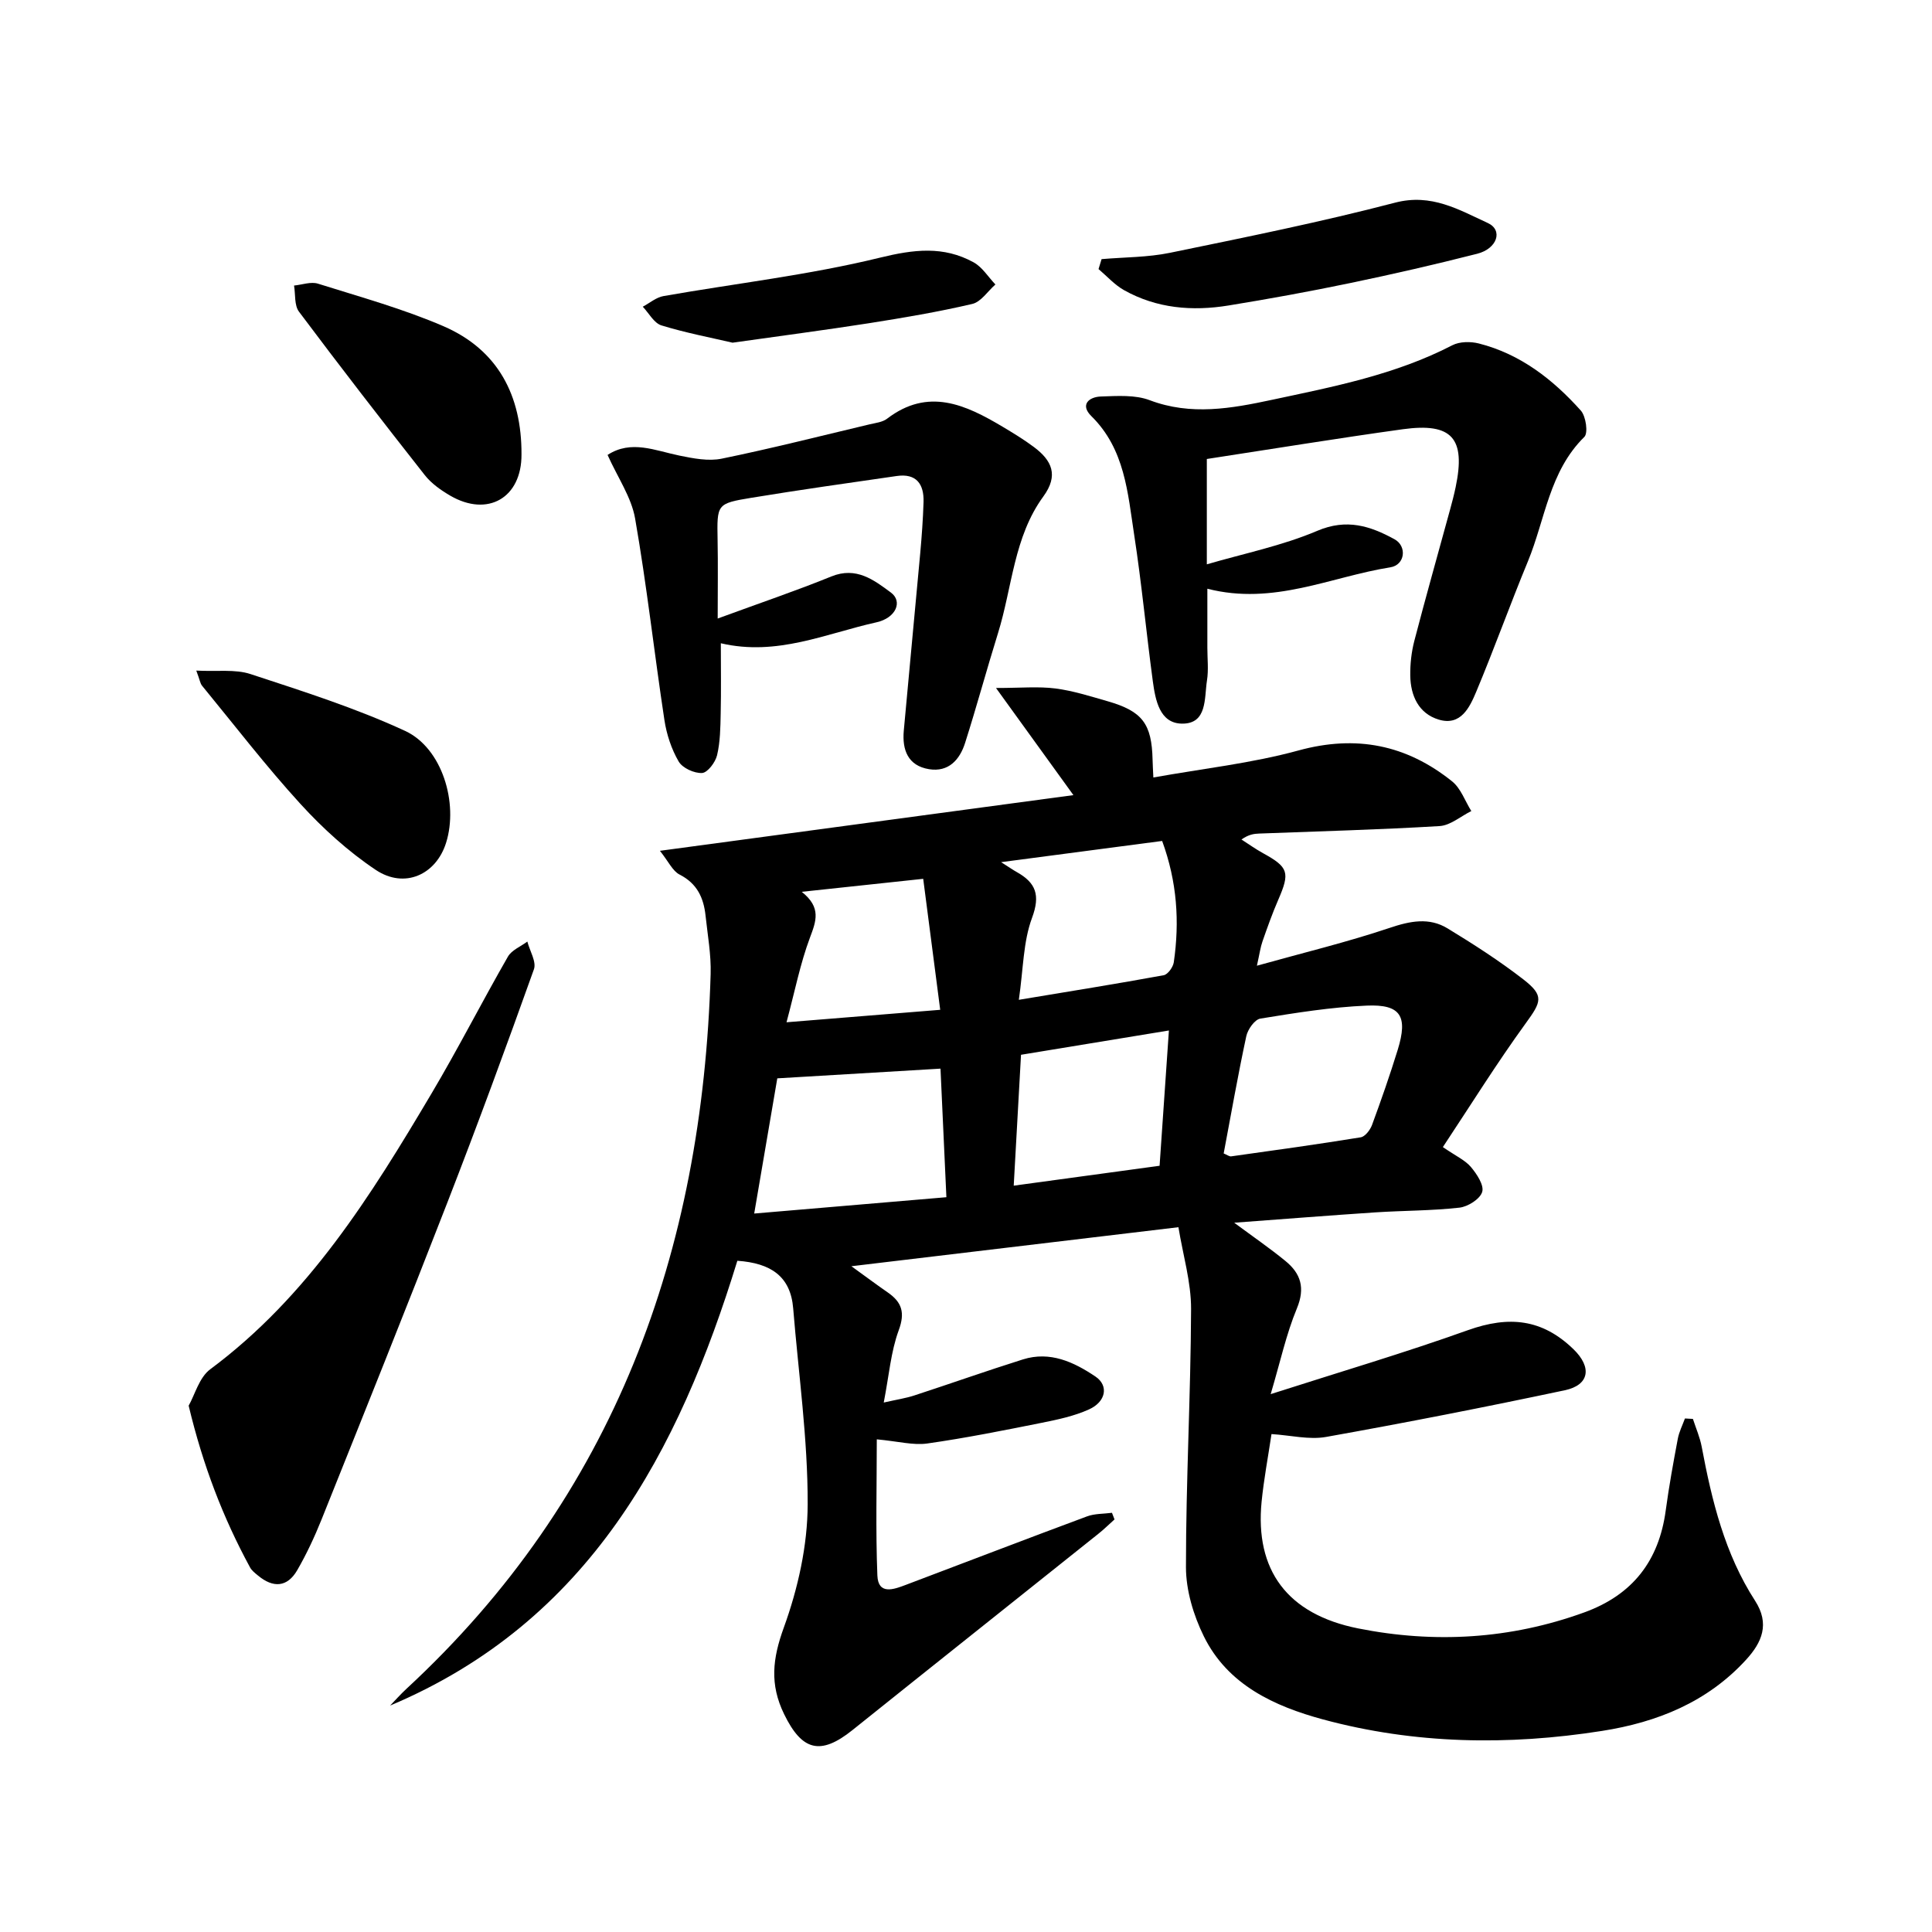
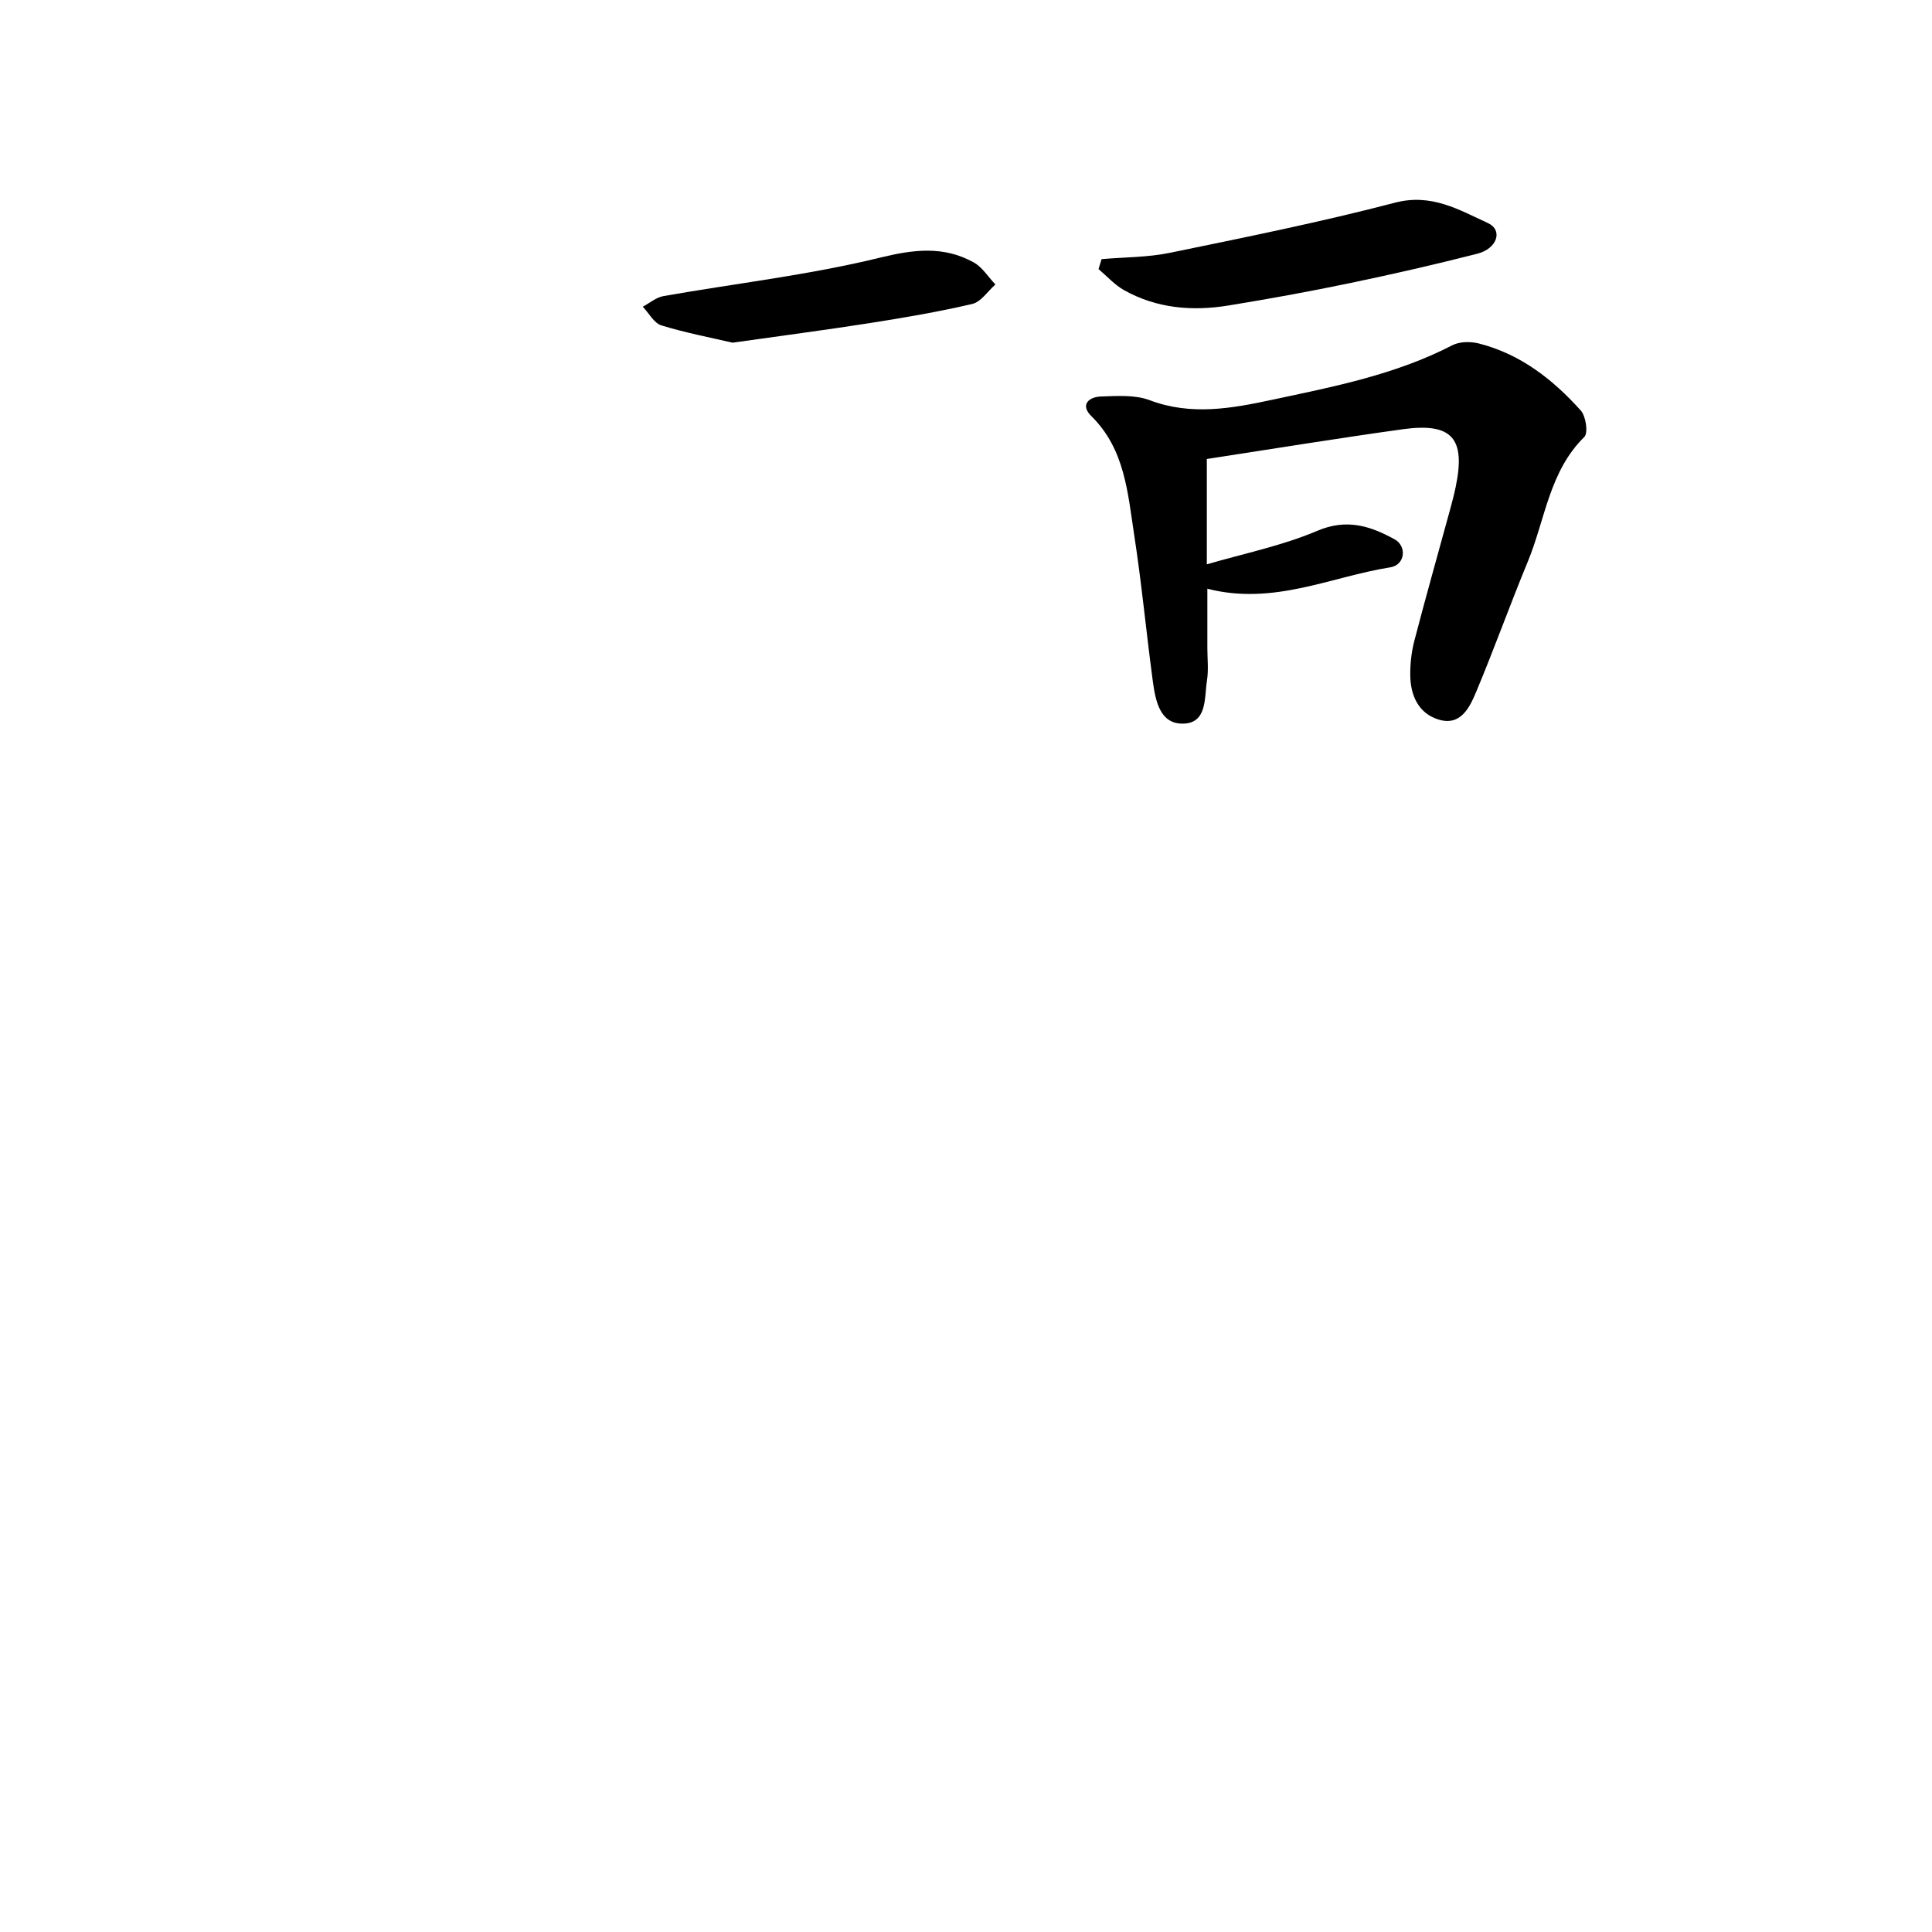
<svg xmlns="http://www.w3.org/2000/svg" enable-background="new 0 0 400 400" viewBox="0 0 400 400">
-   <path d="m350.5 293.77c.62 1.92 1.45 3.8 1.82 5.77 2.1 11.18 4.78 22.18 11.05 31.88 3.09 4.78 1.43 8.62-1.86 12.21-8.02 8.77-18.41 12.95-29.84 14.74-19.39 3.05-38.76 2.75-57.75-2.38-10.08-2.73-19.74-7.15-24.69-17.23-2.14-4.35-3.69-9.51-3.69-14.3-.01-17.81.99-35.61 1.06-53.42.02-5.59-1.68-11.2-2.62-16.96-23.07 2.75-44.71 5.33-67.71 8.08 3.08 2.22 5.28 3.87 7.55 5.44 2.91 2.02 3.6 4.16 2.25 7.82-1.63 4.43-2 9.32-3.1 14.96 2.78-.63 4.61-.9 6.34-1.47 7.5-2.45 14.95-5.09 22.48-7.46 5.61-1.76 10.52.53 15 3.54 2.8 1.88 2.21 5.23-1.36 6.83-3.05 1.37-6.43 2.09-9.73 2.75-7.88 1.58-15.77 3.16-23.72 4.29-2.92.41-6.02-.45-10.45-.86 0 9.47-.25 18.84.12 28.17.16 4.1 3.38 2.91 5.84 1.98 12.53-4.73 25.02-9.54 37.57-14.2 1.59-.59 3.43-.51 5.16-.74.18.46.36.92.53 1.37-1.13 1.01-2.21 2.08-3.4 3.02-16.94 13.54-33.93 27.03-50.85 40.59-6.66 5.34-10.47 4.28-14.16-3.3-3.01-6.18-2.4-11.48-.06-17.92 2.93-8.08 4.92-16.97 4.94-25.52.04-13.52-1.9-27.04-3-40.57-.54-6.62-4.61-9.37-11.56-9.85-12.14 39.5-30.62 74.69-71.89 92.09 1.12-1.16 2.19-2.37 3.37-3.46 43.14-39.9 61.3-90.46 62.99-147.99.12-4.01-.62-8.05-1.05-12.07-.39-3.7-1.74-6.68-5.38-8.53-1.45-.74-2.29-2.69-4.07-4.92 29.17-3.93 57.13-7.7 85.61-11.53-5.25-7.26-10.18-14.08-16.03-22.18 5.15 0 8.78-.35 12.3.1 3.65.47 7.23 1.62 10.8 2.64 7.21 2.07 9.15 4.66 9.32 12.13.02.95.08 1.9.16 3.66 10.24-1.84 20.35-2.94 30.03-5.59 11.99-3.29 22.39-1.17 31.83 6.4 1.8 1.45 2.67 4.06 3.97 6.14-2.19 1.08-4.32 2.97-6.57 3.11-12.44.75-24.9 1.07-37.36 1.55-1.08.04-2.16.18-3.66 1.23 1.49.95 2.93 1.99 4.48 2.84 5.27 2.9 5.6 3.99 3.13 9.66-1.22 2.81-2.25 5.71-3.26 8.61-.42 1.19-.58 2.47-1.15 5.02 9.69-2.71 18.7-4.88 27.45-7.82 4.27-1.44 8.21-2.24 12.05.11 5.37 3.27 10.69 6.69 15.65 10.53 4.38 3.4 3.75 4.64.5 9.11-6 8.27-11.41 16.96-17.15 25.62 2.75 1.89 4.63 2.72 5.82 4.14 1.22 1.45 2.75 3.77 2.32 5.15-.45 1.47-2.95 3.05-4.7 3.25-5.78.65-11.63.6-17.44.98-9.47.63-18.92 1.38-29.2 2.14 3.99 2.96 7.4 5.3 10.59 7.91 3.19 2.6 4.15 5.58 2.38 9.85-2.2 5.3-3.42 11.01-5.42 17.73 14.34-4.6 27.72-8.55 40.83-13.24 8.55-3.05 15.4-2.31 21.85 3.93 3.88 3.75 3.33 7.43-1.79 8.51-16.42 3.48-32.89 6.71-49.41 9.66-3.52.63-7.32-.34-11.31-.59-.72 4.81-1.59 9.39-2.05 14.01-1.39 14.09 5.25 23.29 20.01 26.23 15.78 3.14 31.49 2.24 46.8-3.32 10-3.63 15.45-10.66 16.86-21.1.67-4.97 1.57-9.91 2.5-14.84.27-1.45.97-2.81 1.48-4.21.54.04 1.09.07 1.65.09zm-194.35-42.52c13.3-1.13 26.24-2.23 39.79-3.38-.42-9.09-.82-17.86-1.22-26.62-11.5.69-22.53 1.34-33.79 2.01-1.56 9.14-3.11 18.21-4.78 27.99zm97.2-12.44c.7.28 1.16.66 1.56.6 8.94-1.25 17.89-2.49 26.8-3.94.92-.15 1.97-1.52 2.35-2.55 1.9-5.15 3.71-10.34 5.33-15.59 2.13-6.93.63-9.43-6.4-9.13-7.38.31-14.74 1.5-22.05 2.69-1.17.19-2.61 2.24-2.91 3.65-1.73 8.04-3.15 16.16-4.68 24.27zm-46.08-60.31c1.7 1.08 2.45 1.61 3.24 2.05 3.95 2.22 4.92 4.75 3.16 9.49-1.84 4.94-1.8 10.59-2.73 16.96 10.76-1.79 20.39-3.33 29.99-5.09.86-.16 1.94-1.67 2.09-2.68 1.22-8.39.69-16.66-2.41-25.12-10.78 1.42-21.44 2.83-33.34 4.39zm2.61 66.98c10.19-1.39 20.1-2.74 30.2-4.12.65-9.51 1.28-18.58 1.93-28.01-10.66 1.75-20.59 3.38-30.62 5.03-.5 9.08-.98 17.61-1.51 27.1zm-43.89-60.84c4.12 3.26 2.97 6.09 1.69 9.52-2 5.34-3.1 11.01-4.84 17.49 11.04-.9 20.92-1.7 31.82-2.58-1.22-9.36-2.35-18.06-3.52-27.12-8.65.92-16.28 1.74-25.15 2.69z" />
  <path d="m249.97 121.89v12.22c0 2.27.27 4.58-.08 6.79-.57 3.64.1 9-5.2 8.92-4.6-.07-5.48-4.88-6.01-8.77-1.36-10.1-2.31-20.25-3.86-30.31-1.34-8.71-1.92-17.75-8.86-24.58-2.4-2.36-.52-3.99 2-4.07 3.37-.11 7.05-.38 10.08.77 8.54 3.23 16.92 1.71 25.25-.07 12.76-2.72 25.62-5.21 37.4-11.31 1.51-.78 3.77-.8 5.48-.37 8.6 2.18 15.34 7.44 21.12 13.89 1.06 1.18 1.55 4.65.73 5.46-7.27 7.14-8.1 17.08-11.69 25.78-3.7 8.95-6.97 18.09-10.71 27.02-1.35 3.21-3.19 7.09-7.73 5.73-4.17-1.25-5.85-4.94-5.91-9.13-.03-2.39.24-4.86.84-7.17 2.36-9.07 4.92-18.09 7.39-27.14.43-1.56.84-3.13 1.17-4.71 2.11-10.11-.74-13.38-10.95-11.97-13.42 1.86-26.79 4.05-40.57 6.16v21.81c7.67-2.25 15.59-3.84 22.87-6.94 6.1-2.59 10.96-1 15.98 1.74 2.64 1.44 2.21 5.34-.87 5.82-12.32 1.95-24.15 7.95-37.87 4.43z" />
-   <path d="m148.59 128.06c8.79-3.23 16.25-5.75 23.53-8.71 5.15-2.1 8.82.73 12.33 3.33 2.49 1.84 1.06 5.26-2.98 6.16-10.45 2.32-20.59 7.07-32.23 4.34 0 5.03.08 9.8-.03 14.57-.06 2.89-.09 5.84-.75 8.62-.35 1.46-1.96 3.6-3.1 3.67-1.62.09-4.06-1.02-4.85-2.38-1.5-2.57-2.5-5.62-2.95-8.58-2.11-13.9-3.65-27.9-6.07-41.74-.77-4.4-3.59-8.45-5.7-13.15 4.89-3.19 9.86-.89 14.9.14 2.85.58 5.98 1.2 8.74.63 10.25-2.1 20.4-4.68 30.59-7.1 1.25-.3 2.69-.44 3.65-1.18 8.5-6.5 16.24-2.9 23.91 1.67 2.21 1.32 4.43 2.67 6.49 4.21 3.69 2.76 5.16 5.82 1.95 10.22-6.13 8.38-6.44 18.82-9.4 28.33-2.35 7.54-4.41 15.18-6.81 22.71-1.1 3.46-3.41 6.09-7.47 5.43-4.38-.72-5.58-4.01-5.22-7.98 1.1-12.23 2.29-24.46 3.4-36.69.32-3.54.58-7.09.69-10.65.11-3.7-1.48-5.96-5.54-5.38-10.06 1.45-20.12 2.87-30.15 4.52-7.16 1.18-7.08 1.33-6.95 8.73.1 5.14.02 10.29.02 16.26z" />
-   <path d="m39.06 291.03c1.29-2.27 2.18-5.84 4.47-7.54 20.28-15.07 33.26-35.92 45.81-57.09 5.52-9.3 10.43-18.96 15.82-28.34.78-1.36 2.65-2.09 4.02-3.12.5 1.93 1.92 4.19 1.36 5.75-5.76 16.13-11.67 32.2-17.87 48.16-8.54 21.99-17.34 43.88-26.11 65.78-1.44 3.58-3.09 7.12-5.02 10.46-2.07 3.58-5.01 3.7-8.11 1.12-.62-.51-1.32-1.04-1.68-1.73-5.57-10.26-9.73-21.07-12.69-33.45z" />
-   <path d="m40.64 138.84c4.35.23 8.05-.33 11.23.72 10.8 3.55 21.71 7.01 31.99 11.76 7.69 3.55 11.08 14.94 8.5 23.16-2.07 6.62-8.6 9.61-14.57 5.62-5.7-3.81-10.94-8.57-15.58-13.65-7.16-7.84-13.65-16.29-20.4-24.51-.36-.46-.44-1.16-1.17-3.1z" />
-   <path d="m107.97 94.08c.05 8.98-6.98 13.08-14.79 8.52-1.93-1.13-3.88-2.51-5.24-4.24-8.8-11.18-17.51-22.44-26.04-33.83-.99-1.32-.71-3.58-1.02-5.41 1.66-.16 3.48-.85 4.95-.39 8.74 2.75 17.63 5.2 26.01 8.82 11.28 4.89 16.18 14.36 16.13 26.53z" />
  <path d="m228.07 53.65c4.73-.41 9.55-.36 14.16-1.31 15.59-3.21 31.21-6.36 46.6-10.38 7.53-1.97 13.23 1.47 19.2 4.21 3.2 1.47 1.98 5.31-2.2 6.37-8.72 2.22-17.51 4.24-26.32 6.07-8.35 1.74-16.75 3.27-25.17 4.64-7.49 1.22-14.86.61-21.61-3.17-1.96-1.1-3.54-2.89-5.29-4.37.21-.69.42-1.38.63-2.06z" />
  <path d="m151.67 70.95c-4.46-1.04-9.68-2.03-14.73-3.58-1.54-.48-2.59-2.53-3.86-3.87 1.43-.76 2.78-1.94 4.29-2.2 14.95-2.63 30.1-4.35 44.8-7.95 7.03-1.72 13.15-2.47 19.4.96 1.8.99 3.03 3.03 4.52 4.59-1.59 1.39-2.98 3.61-4.8 4.03-7.06 1.65-14.22 2.86-21.39 3.99-9.09 1.42-18.22 2.61-28.23 4.03z" />
</svg>